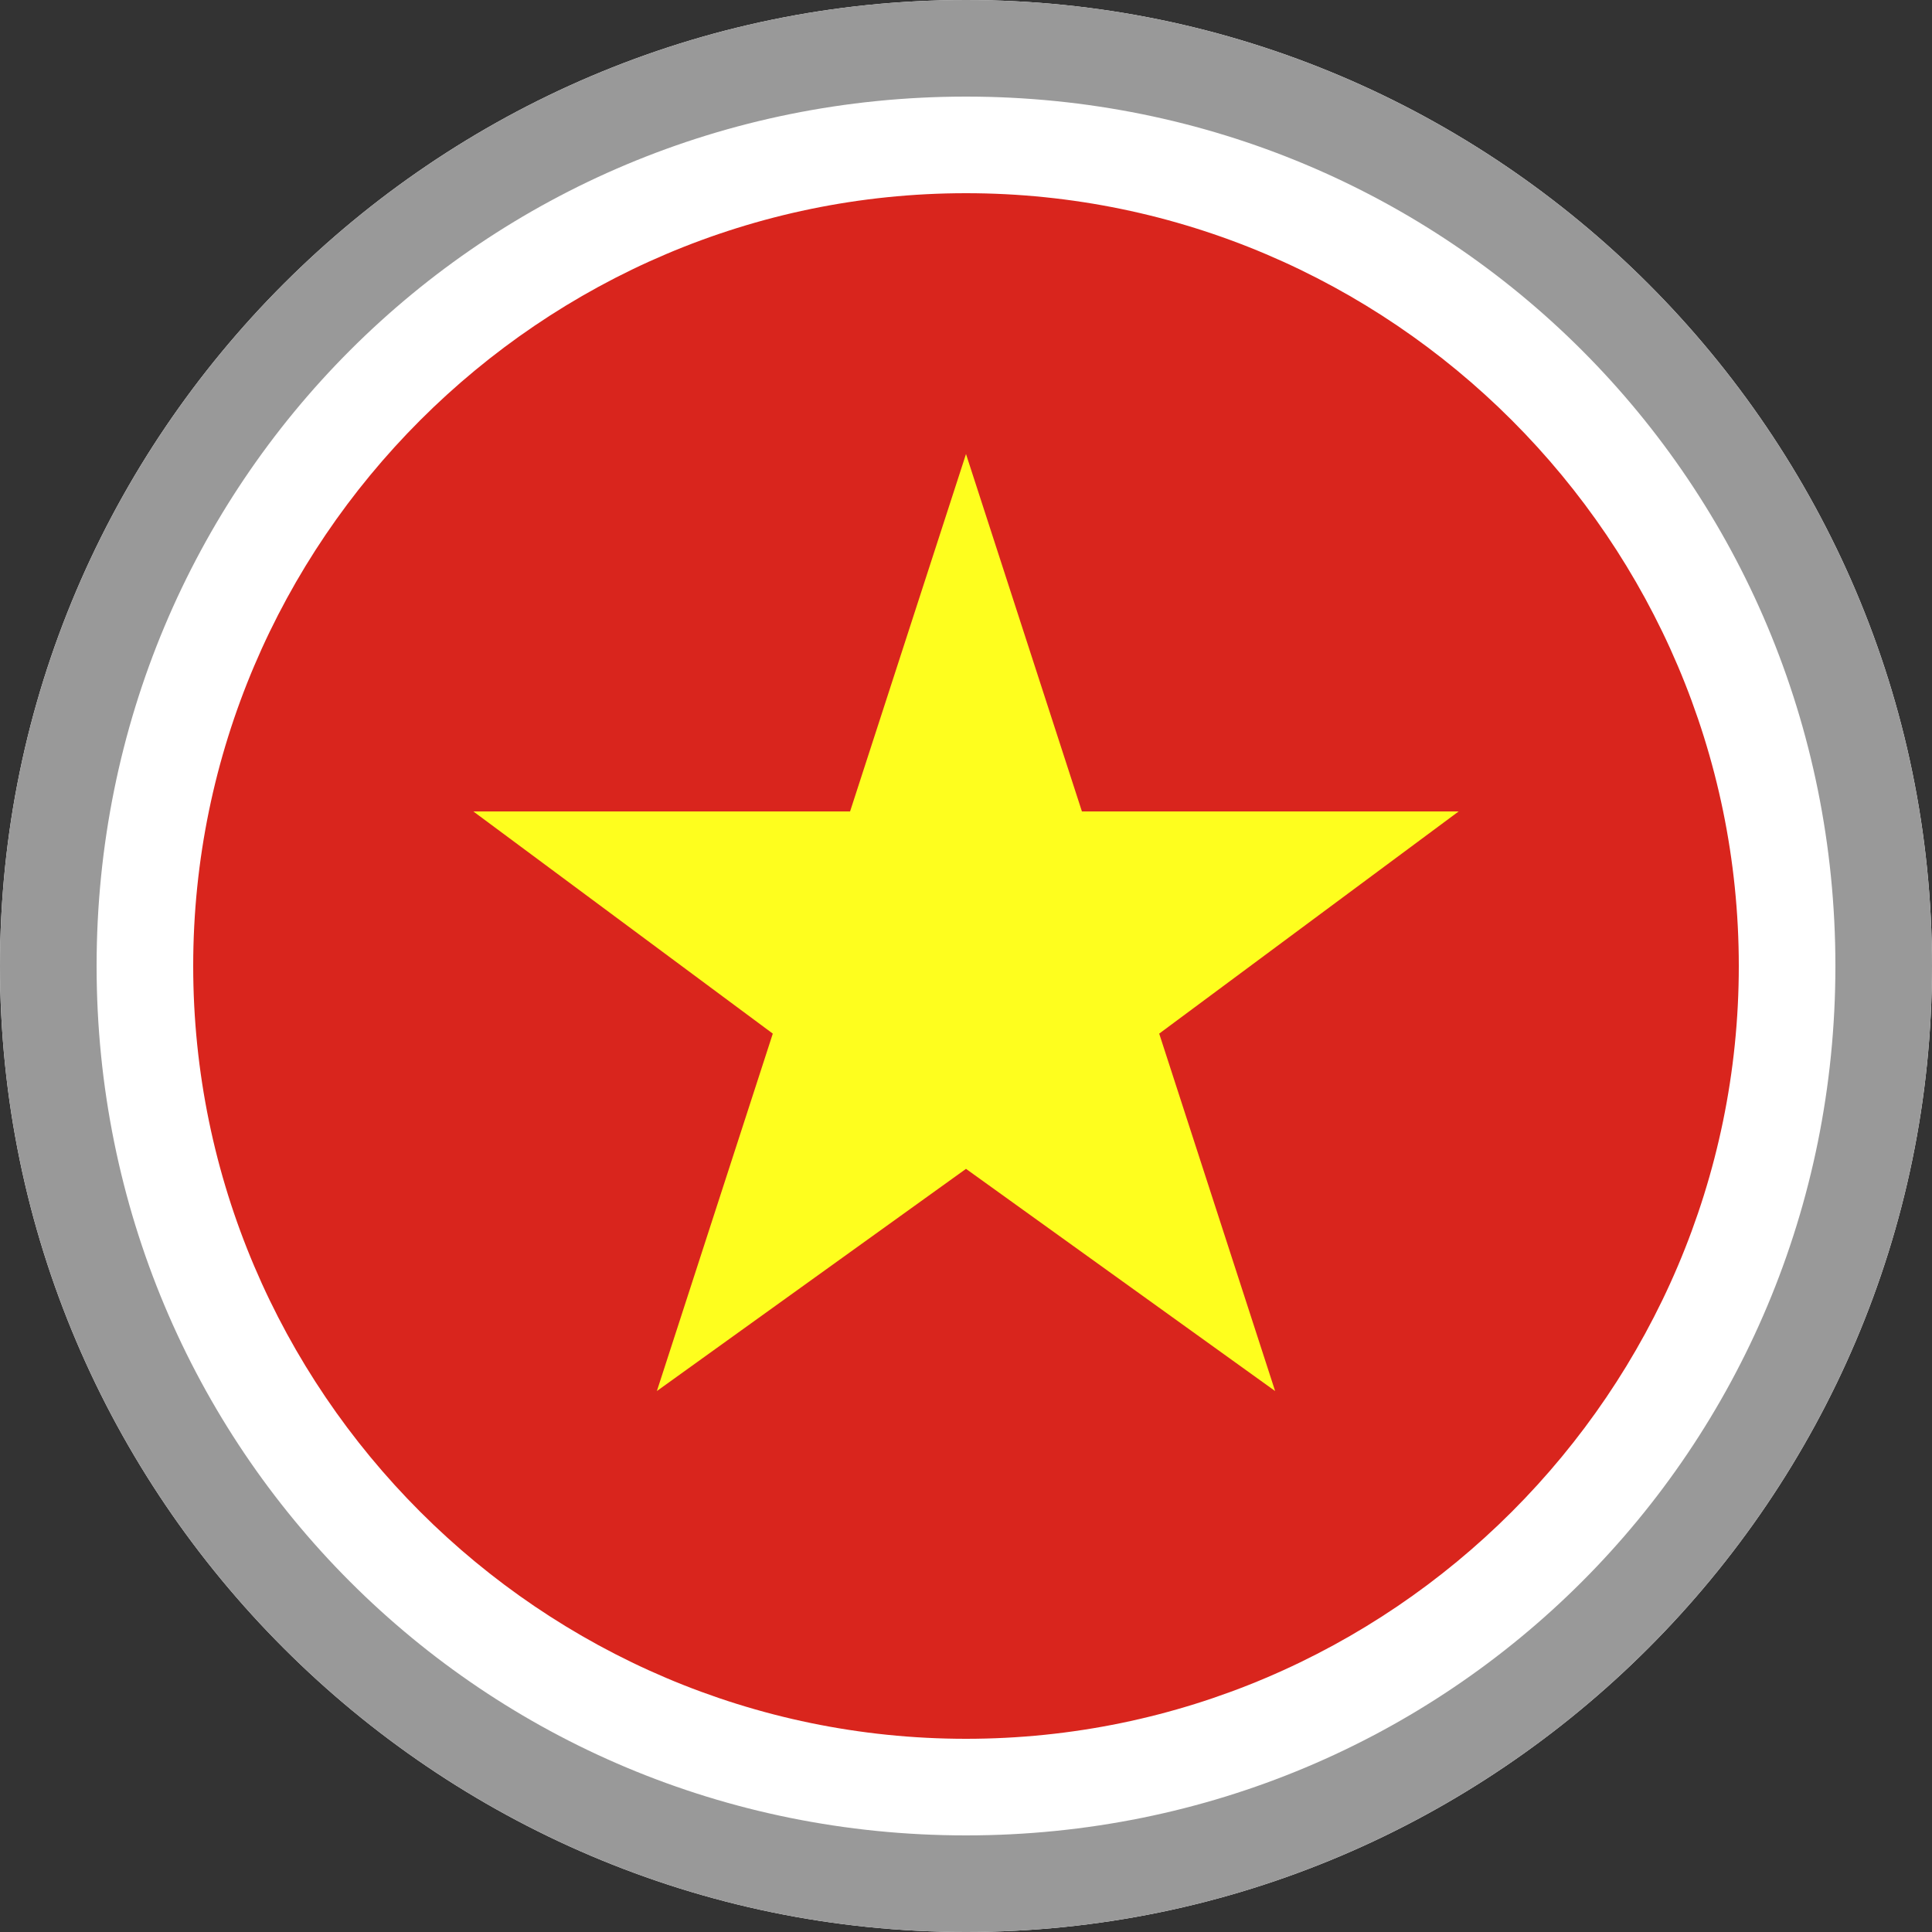
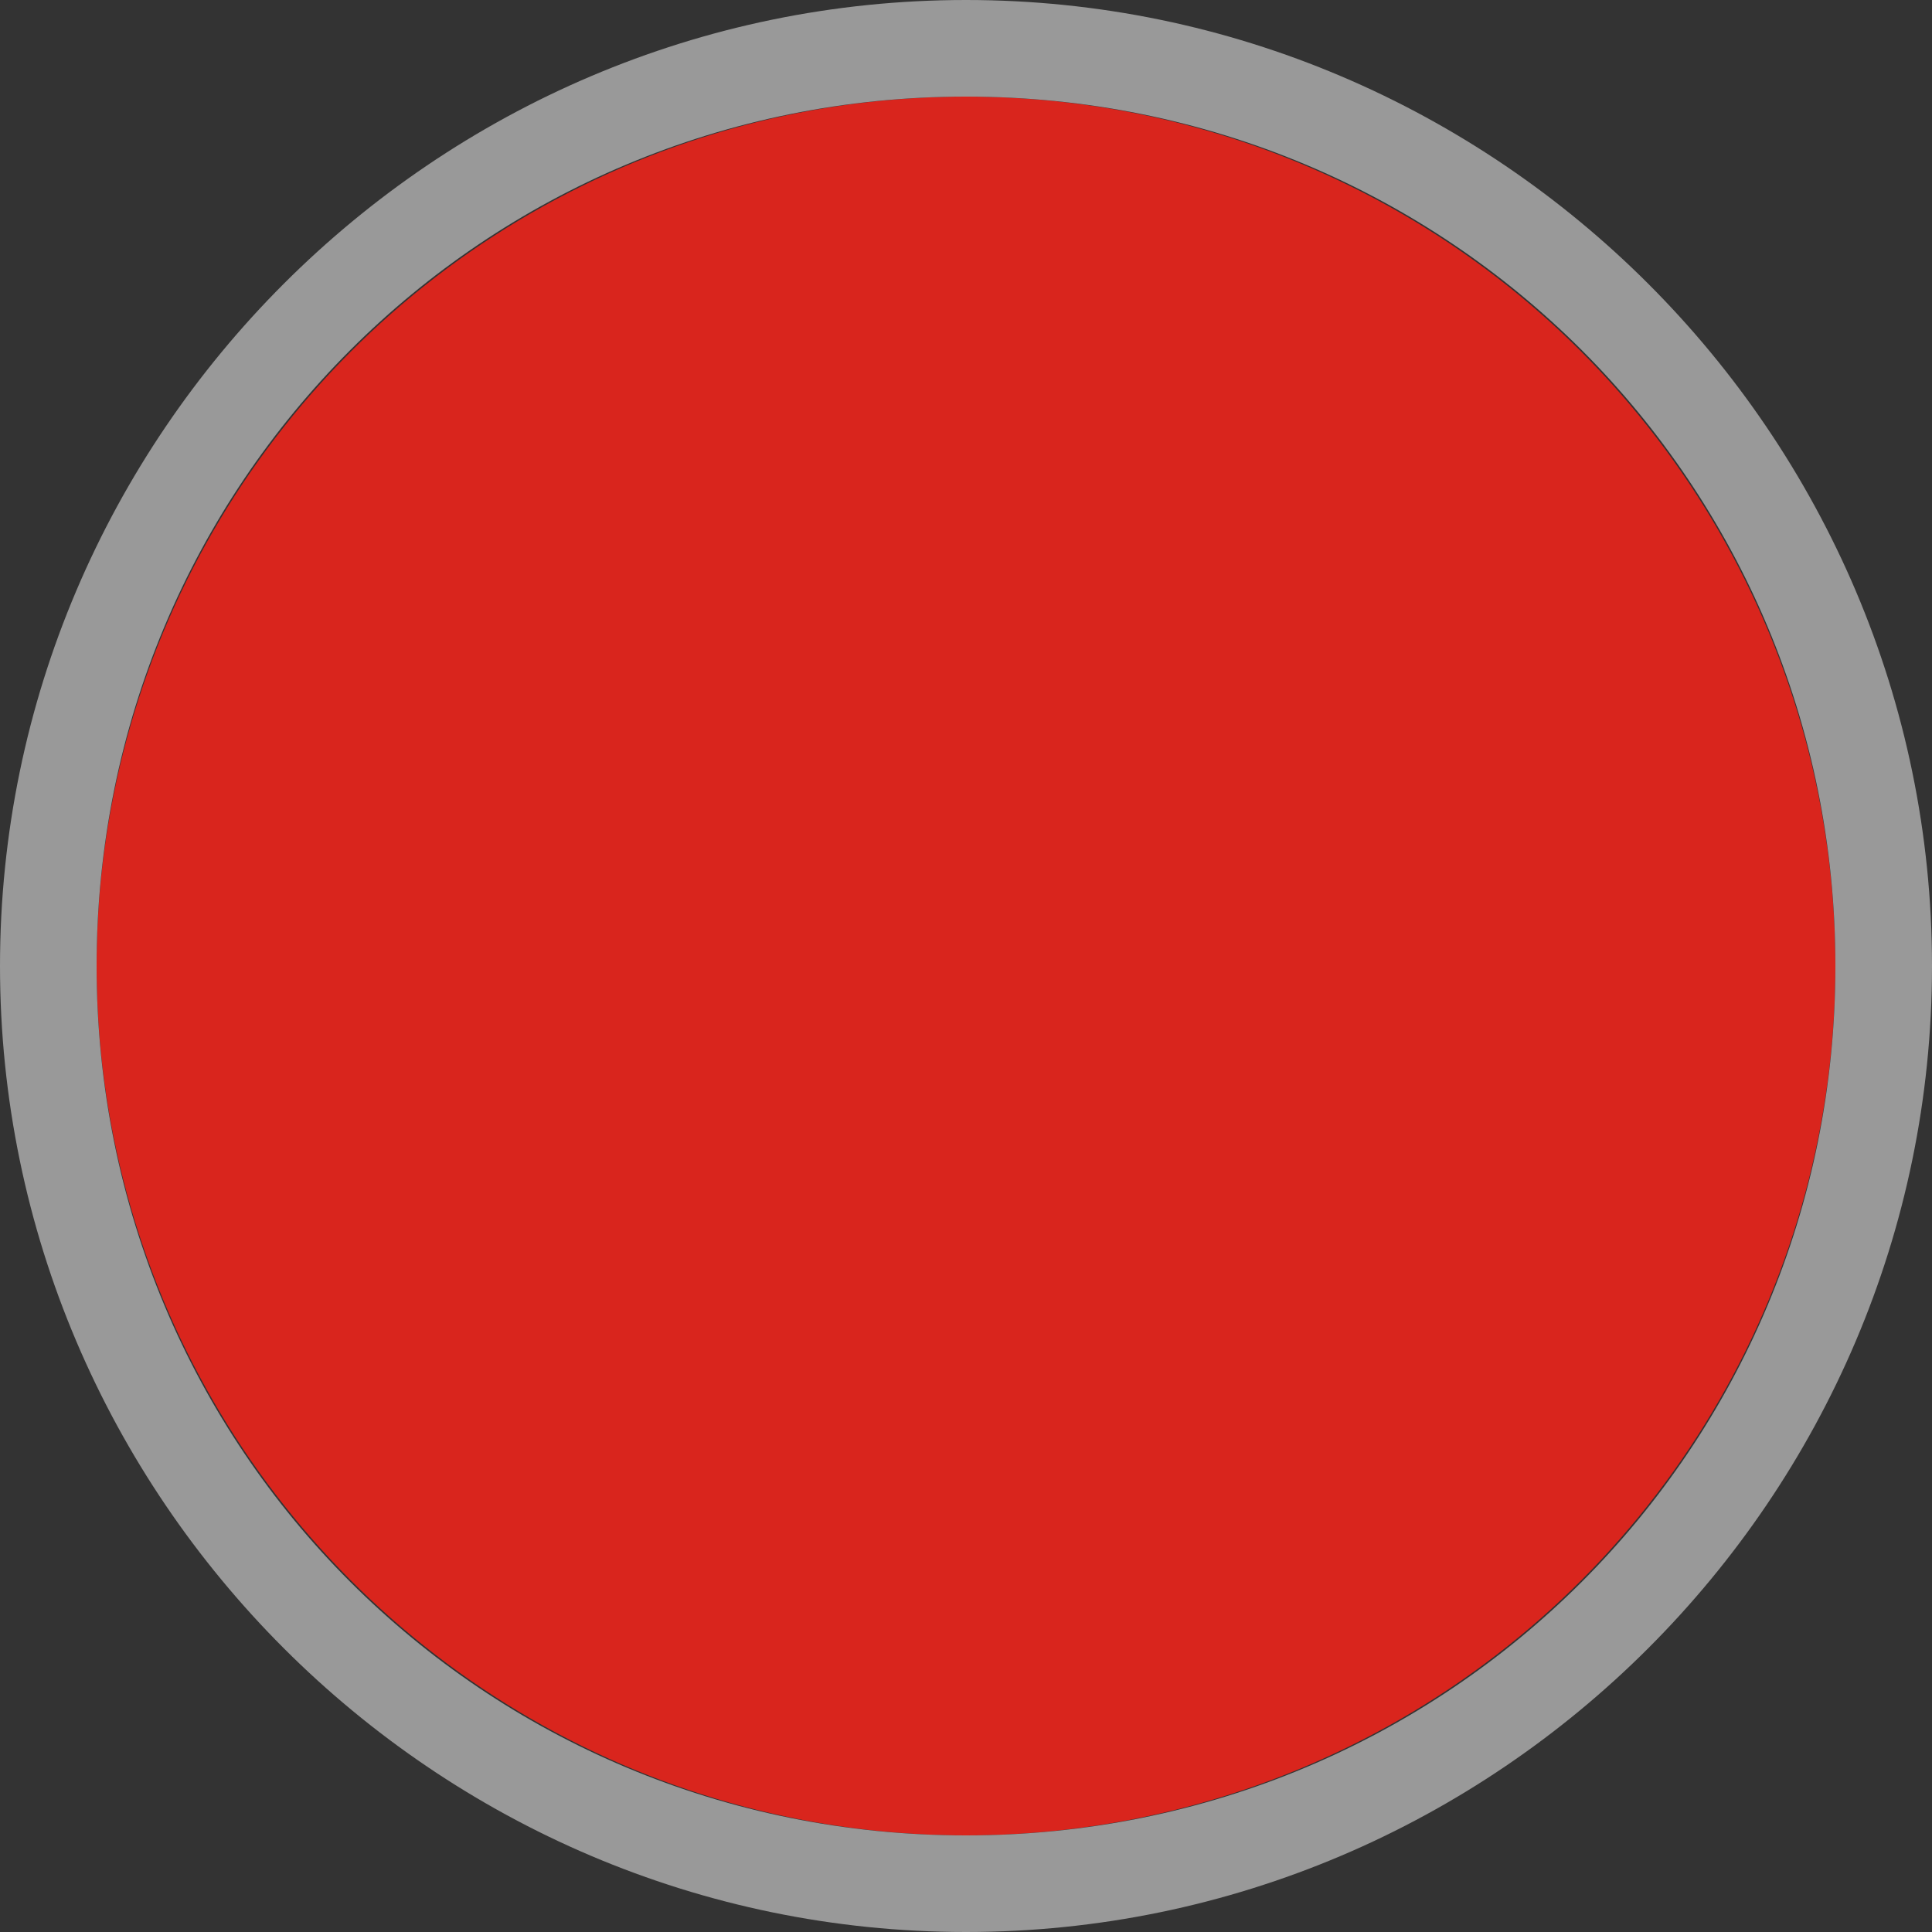
<svg xmlns="http://www.w3.org/2000/svg" xmlns:xlink="http://www.w3.org/1999/xlink" version="1.1" id="flags_ready_18x18px" x="0px" y="0px" viewBox="0 0 20 20" style="enable-background:new 0 0 20 20;" xml:space="preserve">
  <rect x="0" y="0" width="20" height="20" fill="#333333" stroke="none" />
  <style type="text/css">
	.st0{fill:#FFFFFF;}
	.st1{fill:#B12233;}
	.st2{fill:#3C3B6D;}
	.st3{fill:#999999;}
	.st4{fill:#006747;}
	.st5{fill:#CD1225;}
	.st6{fill:#FBC942;}
	.st7{fill:#BD9B37;}
	.st8{fill:#9BA068;}
	.st9{fill:#707633;}
	.st10{fill:#006748;}
	.st11{fill:#CC2029;}
	.st12{fill:#30C1DB;}
	.st13{fill:#F7C740;}
	.st14{fill:#0C72A6;}
	.st15{fill:#F8A952;}
	.st16{fill:#943120;}
	.st17{fill:#231F20;}
	.st18{fill:#0B8388;}
	.st19{fill:#8BBDBE;}
	.st20{fill:#05534E;}
	.st21{fill:none;stroke:#39B54A;stroke-width:0.236;stroke-miterlimit:10;}
	.st22{fill:none;stroke:#00A651;stroke-width:0.944;stroke-miterlimit:10;}
	.st23{fill:none;stroke:#00A651;stroke-width:0.472;stroke-miterlimit:10;}
	.st24{fill:url(#SVGID_1_);}
	.st25{fill:url(#SVGID_2_);}
	.st26{fill:url(#SVGID_4_);}
	.st27{fill:url(#SVGID_5_);}
	.st28{fill:url(#SVGID_6_);}
	.st29{fill:url(#SVGID_7_);}
	.st30{fill:url(#SVGID_8_);}
	.st31{fill:url(#SVGID_9_);}
	.st32{fill:url(#SVGID_10_);}
	.st33{fill:url(#SVGID_11_);}
	.st34{fill:url(#SVGID_12_);}
	.st35{fill:url(#SVGID_13_);}
	.st36{fill:url(#SVGID_14_);}
	.st37{fill:url(#SVGID_15_);}
	.st38{fill:url(#SVGID_16_);}
	.st39{fill:#F8C73E;}
	.st40{fill:#77722F;}
	.st41{fill:#A7AB71;}
	.st42{fill:#949457;}
	.st43{fill:#AE6F2A;}
	.st44{fill:#FFF200;}
	.st45{fill:#C5C6A6;}
	.st46{fill:#A3A395;}
	.st47{fill:#4C2915;}
	.st48{fill:#8E4520;}
	.st49{fill:#D1A467;}
	.st50{fill:#AA6C2A;}
	.st51{fill:#DAAC6D;}
	.st52{fill:#8F4620;}
	.st53{fill:#BC7E2F;}
	.st54{fill:#E6E7E8;}
	.st55{fill:#F06D19;}
	.st56{fill:#D42B1E;}
	.st57{fill:#009B3A;}
	.st58{fill:#FEDF00;}
	.st59{fill:#002776;}
	.st60{fill:#74ABDE;}
	.st61{fill:#F5B31A;}
	.st62{fill:#83330B;}
	.st63{fill:#05539D;}
	.st64{fill:#DF3A3D;}
	.st65{fill:#006506;}
	.st66{fill:#FF0302;}
	.st67{fill:#063296;}
	.st68{fill:#FDFE1F;}
	.st69{fill:#DB153B;}
	.st70{fill:#AE1C28;}
	.st71{fill:#21468B;}
	.st72{fill:#CD1223;}
	.st73{fill:#04247B;}
	.st74{fill:#CE152A;}
	.st75{fill:#062493;}
	.st76{fill:#EC2938;}
	.st77{fill:#C50C1E;}
	.st78{fill:#FEC315;}
	.st79{fill:#C7B011;}
	.st80{fill:#AC1518;}
	.st81{fill:#028E6E;}
	.st82{fill:#CBCBCB;}
	.st83{fill:#095BBD;}
	.st84{fill:#C7B013;}
	.st85{fill:#00AEEF;}
	.st86{fill:#C7B112;}
	.st87{fill:#FED592;}
	.st88{fill:#028D6E;}
	.st89{fill:#C7B012;}
	.st90{fill:#C6B011;}
	.st91{fill:#103BEE;}
	.st92{fill:#DB4445;}
	.st93{fill:#EC72A9;}
	.st94{fill:#DC0201;}
	.st95{fill:#FECD17;}
	.st96{fill:#D52B1E;}
	.st97{clip-path:url(#SVGID_17_);fill:#FFFFFF;}
	.st98{clip-path:url(#SVGID_17_);fill:#ED2939;}
	.st99{clip-path:url(#SVGID_17_);fill:#FFFEFE;}
	.st100{fill:#D9251D;}
	.st101{fill:#FEFE1E;}
	.st102{fill:#EC1C24;}
	.st103{fill:#241D4E;}
	.st104{fill:#0738A6;}
	.st105{fill:#FBD023;}
	.st106{fill:#C60C30;}
	.st107{fill:#003478;}
	.st108{fill:#BB022C;}
	.st109{fill:#DD2911;}
	.st110{fill:#FEDD19;}
	.st111{fill:#032774;}
	.st112{fill:#DF0333;}
	.st113{fill:#E20C17;}
	.st114{fill:#DD3831;}
	.st115{fill:#FEB51D;}
	.st116{fill:#00794D;}
	.st117{fill:#FF9933;}
	.st118{fill:#128807;}
	.st119{fill:#000088;}
	.st120{fill:#007A3D;}
	.st121{fill:#FCFDFD;}
	.st122{display:none;}
	.st123{display:inline;}
	.st124{fill:#CEC800;}
	.st125{fill-rule:evenodd;clip-rule:evenodd;fill:#CEC800;}
	.st126{display:inline;fill-rule:evenodd;clip-rule:evenodd;fill:#CEC800;}
</style>
  <g id="Latin_and_North_America">
</g>
  <g id="Europe">
</g>
  <g id="Asia_Pacific">
    <g>
      <g>
        <defs>
-           <circle id="SVGID_3_" cx="38.5" cy="10" r="8.3" />
-         </defs>
+           </defs>
        <clipPath id="SVGID_1_">
          <use xlink:href="#SVGID_3_" style="overflow:visible;" />
        </clipPath>
-         <path style="clip-path:url(#SVGID_1_);fill:#FFFFFF;" d="M57.5,10c0,2.8,0,5.5,0,8.3c-8.3,0-29.8,0-38.1,0c0-2.8,0-5.5,0-8.3     c0,0,0,0,0.1,0C27.7,10,49.3,10,57.5,10C57.5,10,57.5,10,57.5,10z" />
-         <path style="clip-path:url(#SVGID_1_);fill:#ED2939;" d="M57.5,10C57.5,10,57.5,10,57.5,10c-8.3,0-29.8,0-38,0c0,0,0,0-0.1,0     c0-2.8,0-5.5,0-8.3c8.3,0,29.8,0,38.1,0C57.5,4.5,57.5,7.3,57.5,10z M39.2,2.9c-0.9-0.3-2.3-0.2-3.3,0.8c-1,1.1-1.1,2.7-0.2,3.9     c0.9,1.2,2.4,1.5,3.5,1.1c-0.8-0.1-1.5-0.4-2-1c-0.5-0.6-0.8-1.3-0.8-2.1c0-0.7,0.2-1.3,0.7-1.8C37.6,3.4,38.3,3,39.2,2.9z      M37.5,5.1C37.5,5.1,37.5,5.1,37.5,5.1c0.2,0.1,0.3,0.2,0.4,0.3c0,0,0,0,0,0.1c0,0.1-0.1,0.2-0.1,0.3c0,0,0,0.1,0,0.1     c0,0,0,0,0,0c0.1-0.1,0.2-0.2,0.3-0.3c0,0,0,0,0.1,0c0.1,0.1,0.2,0.1,0.3,0.2c0,0,0.1,0.1,0.1,0.1c0,0,0,0,0-0.1     c0-0.1-0.1-0.3-0.1-0.4c0-0.1,0-0.1,0-0.1c0.1-0.1,0.2-0.2,0.3-0.2c0,0,0,0,0,0c0,0,0,0,0,0c-0.1,0-0.3,0-0.4,0     c-0.1,0-0.1,0-0.1,0c0-0.1-0.1-0.3-0.1-0.4c0,0,0,0,0-0.1c0,0,0,0,0,0.1c0,0.1-0.1,0.3-0.1,0.4c0,0,0,0-0.1,0c0,0,0,0-0.1,0     C37.7,5.1,37.6,5.1,37.5,5.1z M40.8,5.1C40.8,5.1,40.8,5.1,40.8,5.1c0.2,0.1,0.3,0.2,0.4,0.3c0,0,0,0,0,0.1     c0,0.1-0.1,0.3-0.1,0.4c0,0,0,0,0,0.1c0,0,0,0,0,0c0.1-0.1,0.2-0.2,0.3-0.2c0.1,0,0,0,0.1,0c0.1,0.1,0.2,0.2,0.3,0.2     c0,0,0,0,0.1,0c0,0,0,0,0,0c0-0.1-0.1-0.3-0.1-0.4c0,0,0,0,0-0.1c0.1-0.1,0.2-0.2,0.3-0.3c0,0,0,0,0,0c-0.1,0-0.3,0-0.4,0     c-0.1,0-0.1,0-0.1-0.1c0-0.1-0.1-0.3-0.1-0.4c0,0,0,0,0,0.1c0,0.1-0.1,0.3-0.1,0.4c0,0.1,0,0.1-0.1,0.1c0,0,0,0-0.1,0     C41,5.1,40.9,5.1,40.8,5.1z M40.2,4.7C40.2,4.7,40.2,4.7,40.2,4.7c-0.1-0.2-0.1-0.3-0.1-0.4c0-0.1,0-0.1,0-0.1     c0.1-0.1,0.2-0.2,0.3-0.2c0,0,0,0,0,0c0,0,0,0-0.1,0c-0.1,0-0.3,0-0.4,0c0,0,0,0-0.1,0c0-0.1-0.1-0.3-0.1-0.4c0,0,0,0,0-0.1     c0,0,0,0,0,0.1c0,0.1-0.1,0.3-0.1,0.4c0,0,0,0-0.1,0c-0.1,0-0.3,0-0.4,0c0,0,0,0,0,0c0,0,0,0,0,0c0.1,0.1,0.2,0.2,0.3,0.2     c0.1,0,0,0,0,0.1c0,0.1-0.1,0.3-0.1,0.4c0,0,0,0,0,0c0,0,0,0,0.1,0c0.1-0.1,0.2-0.2,0.3-0.2c0,0,0,0,0.1,0     C39.9,4.5,40,4.6,40.2,4.7C40.2,4.7,40.2,4.7,40.2,4.7z M40.8,6.6C40.8,6.6,40.8,6.6,40.8,6.6c-0.1,0.2-0.1,0.3-0.2,0.5     c0,0,0,0-0.1,0c-0.1,0-0.3,0-0.4,0c0,0,0,0,0,0c0,0,0,0,0,0c0.1,0.1,0.2,0.2,0.3,0.3c0,0,0,0,0,0.1c0,0.1-0.1,0.3-0.1,0.4     c0,0,0,0,0,0.1c0,0,0,0,0,0c0.1-0.1,0.2-0.2,0.3-0.2c0,0,0,0,0.1,0c0.1,0.1,0.2,0.2,0.3,0.3c0,0,0,0,0,0c0,0,0,0,0,0     c0-0.1-0.1-0.3-0.1-0.4c0,0,0,0,0-0.1c0.1-0.1,0.2-0.2,0.3-0.2c0,0,0,0,0,0c0,0,0,0-0.1,0c-0.1,0-0.3,0-0.4,0C41,7.1,41,7.1,41,7     C40.9,6.9,40.9,6.7,40.8,6.6z M38.8,6.6C38.8,6.6,38.7,6.6,38.8,6.6C38.7,6.6,38.7,6.6,38.8,6.6c-0.1,0.2-0.1,0.3-0.1,0.5     c0,0.1,0,0.1-0.1,0.1c-0.1,0-0.3,0-0.4,0c0,0,0,0-0.1,0c0,0,0,0,0,0c0.1,0.1,0.2,0.2,0.3,0.2c0,0,0,0,0,0.1     c0,0.1-0.1,0.3-0.1,0.4c0,0,0,0,0,0.1c0,0,0,0,0,0c0.1-0.1,0.2-0.2,0.3-0.2c0.1,0,0,0,0.1,0c0.1,0.1,0.2,0.2,0.3,0.2c0,0,0,0,0,0     c0,0,0,0,0-0.1c0-0.1-0.1-0.3-0.1-0.4c0,0,0,0,0-0.1c0.1-0.1,0.2-0.2,0.3-0.2c0,0,0,0,0.1,0c0,0,0,0-0.1,0c-0.1,0-0.3,0-0.4,0     c0,0,0,0-0.1,0c0,0,0-0.1,0-0.1C38.8,6.8,38.8,6.7,38.8,6.6z" />
      </g>
    </g>
    <g id="VN-Vietnam_1_">
      <circle id="XMLID_135_" class="st100" cx="10" cy="10" r="9" />
-       <polygon id="XMLID_1_" class="st101" points="10,4.7 11.2,8.4 15.1,8.4 12,10.7 13.2,14.4 10,12.1 6.8,14.4 8,10.7 4.9,8.4     8.8,8.4   " />
-       <path class="st0" d="M10,2c4.4,0,8,3.6,8,8s-3.6,8-8,8s-8-3.6-8-8S5.6,2,10,2 M10,0C4.5,0,0,4.5,0,10s4.5,10,10,10s10-4.5,10-10    S15.5,0,10,0L10,0z" />
      <path class="st3" d="M10,1c5,0,9,4,9,9s-4,9-9,9s-9-4-9-9S5,1,10,1 M10,0C4.5,0,0,4.5,0,10s4.5,10,10,10s10-4.5,10-10S15.5,0,10,0    L10,0z" />
    </g>
    <g id="ID-Indonesia">
	</g>
  </g>
  <g id="Africa_x2C__Middle_East_and_India">
    <g id="SA-South_Africa">
	</g>
  </g>
  <g id="INT-English">
</g>
  <g id="LABEL" class="st122">
</g>
</svg>